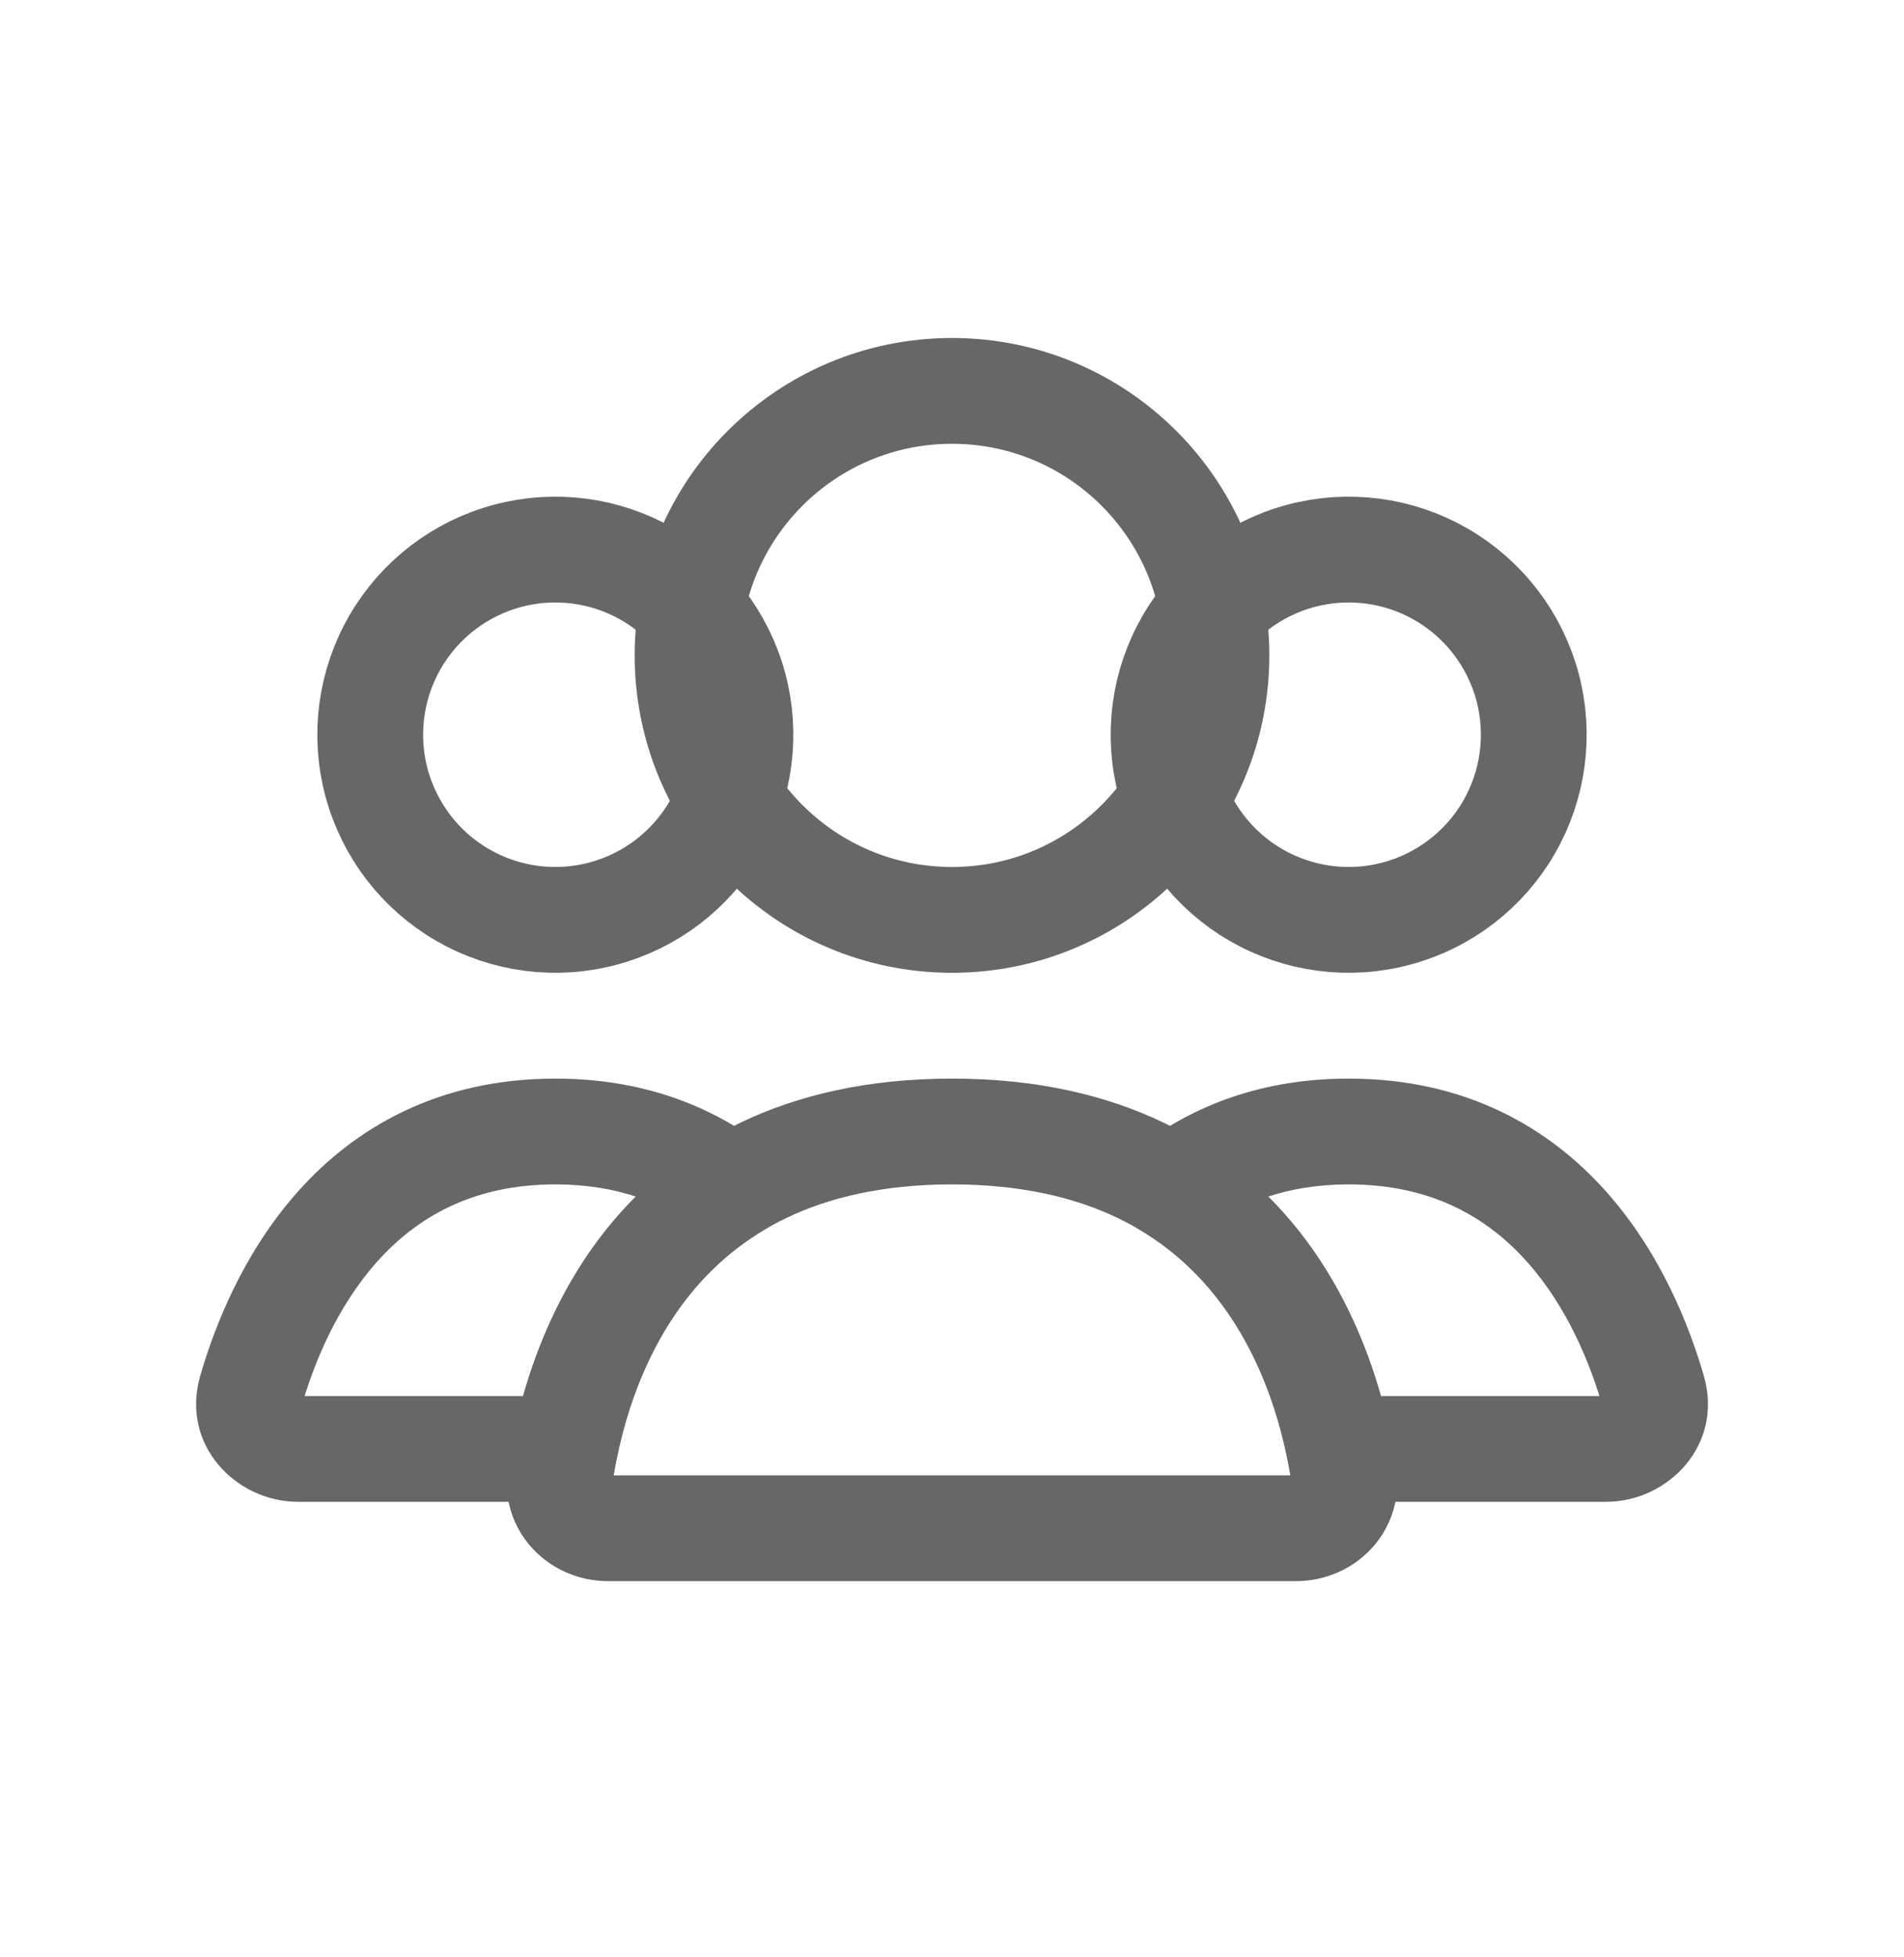
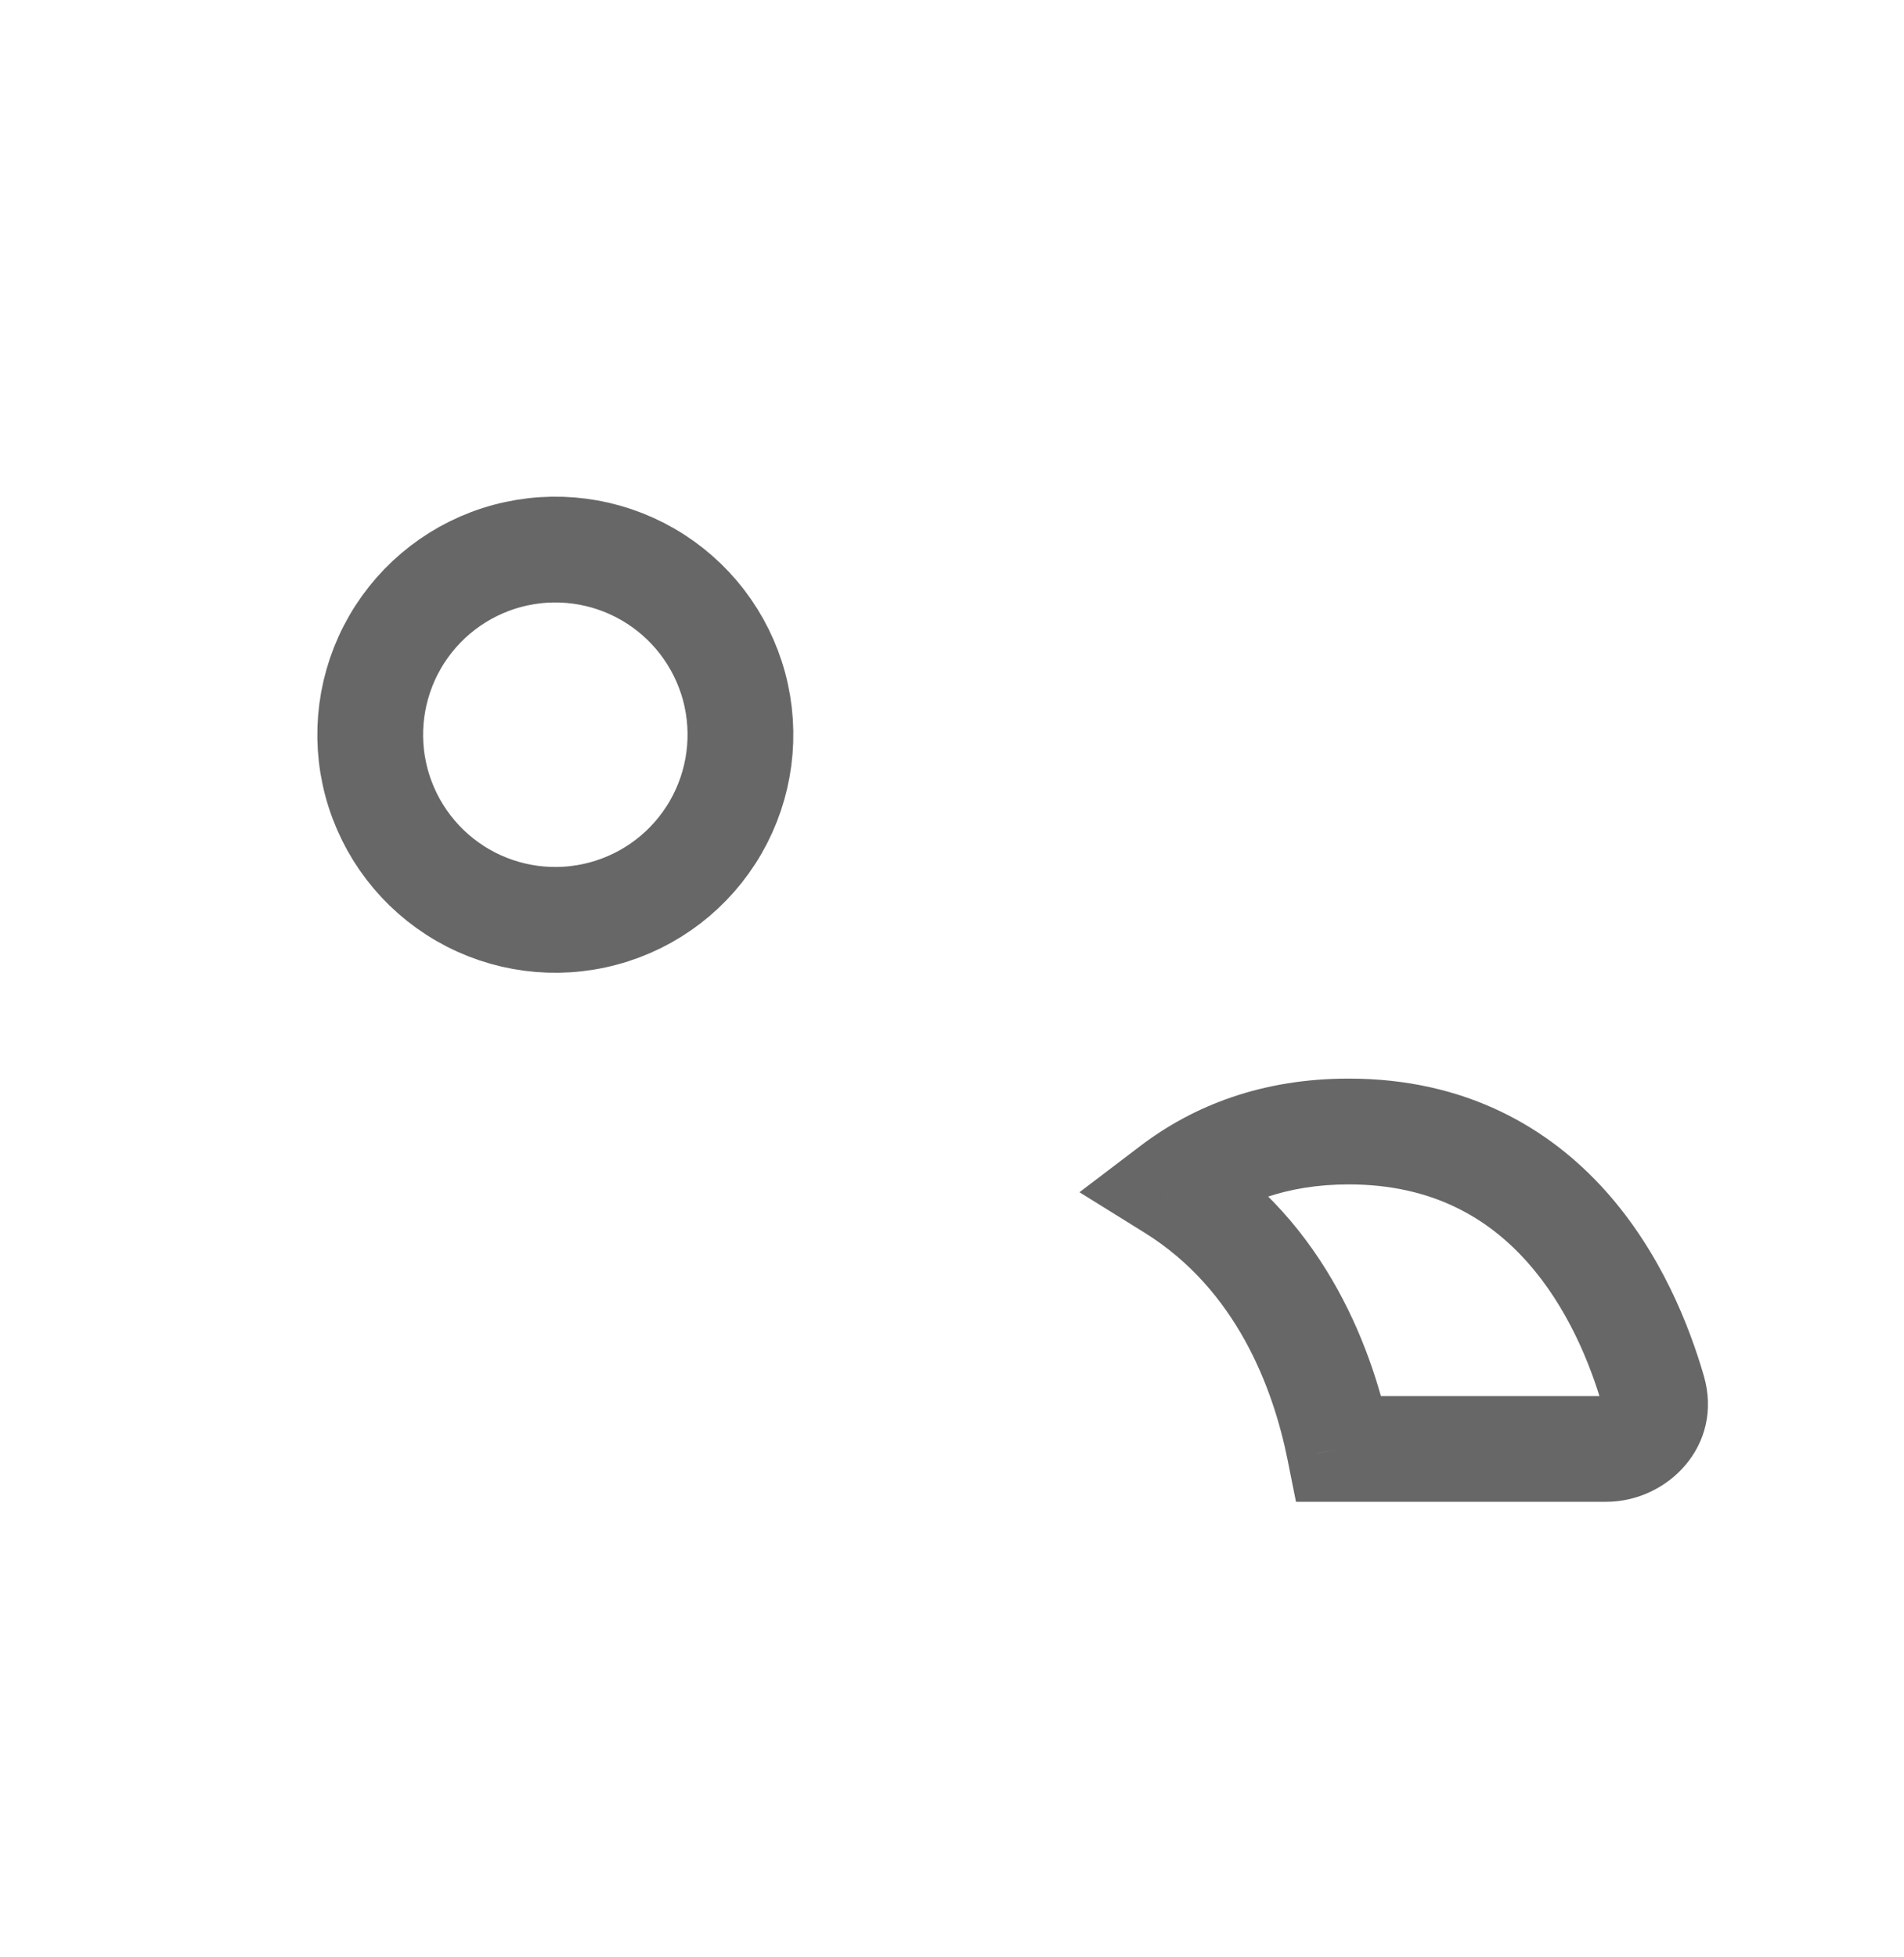
<svg xmlns="http://www.w3.org/2000/svg" width="36" height="37" viewBox="0 0 36 37" fill="none">
-   <circle cx="18" cy="12.389" r="5" stroke="#676767" stroke-width="2" stroke-linecap="round" />
-   <path d="M22.469 12.139C22.933 11.335 23.698 10.748 24.594 10.508C25.491 10.268 26.446 10.393 27.25 10.858C28.054 11.322 28.64 12.086 28.881 12.983C29.121 13.879 28.995 14.835 28.531 15.639C28.067 16.443 27.302 17.029 26.406 17.269C25.509 17.51 24.554 17.384 23.75 16.92C22.946 16.456 22.36 15.691 22.119 14.794C21.879 13.898 22.005 12.943 22.469 12.139L22.469 12.139Z" stroke="#676767" stroke-width="2" />
  <path d="M7.469 12.139C7.933 11.335 8.698 10.748 9.594 10.508C10.491 10.268 11.446 10.393 12.25 10.858C13.054 11.322 13.64 12.086 13.881 12.983C14.121 13.879 13.995 14.835 13.531 15.639C13.067 16.443 12.303 17.029 11.406 17.269C10.509 17.51 9.554 17.384 8.75 16.92C7.946 16.456 7.36 15.691 7.119 14.794C6.879 13.898 7.005 12.943 7.469 12.139L7.469 12.139Z" stroke="#676767" stroke-width="2" />
  <path d="M25.323 27.389L24.343 27.586L24.504 28.389H25.323V27.389ZM31.255 26.285L30.294 26.564L30.294 26.564L31.255 26.285ZM22.172 22.454L21.567 21.658L20.41 22.537L21.644 23.304L22.172 22.454ZM30.368 26.389H25.323V28.389H30.368V26.389ZM30.294 26.564C30.291 26.55 30.287 26.523 30.294 26.489C30.301 26.458 30.315 26.434 30.328 26.418C30.353 26.388 30.374 26.389 30.368 26.389V28.389C31.536 28.389 32.595 27.317 32.215 26.007L30.294 26.564ZM25.501 22.389C27.088 22.389 28.14 23.032 28.873 23.853C29.633 24.704 30.064 25.77 30.294 26.564L32.215 26.007C31.943 25.069 31.404 23.685 30.365 22.521C29.3 21.328 27.726 20.389 25.501 20.389V22.389ZM22.777 23.251C23.439 22.748 24.313 22.389 25.501 22.389V20.389C23.869 20.389 22.572 20.895 21.567 21.658L22.777 23.251ZM21.644 23.304C23.375 24.38 24.07 26.234 24.343 27.586L26.303 27.191C25.987 25.622 25.12 23.111 22.7 21.605L21.644 23.304Z" fill="#676767" />
-   <path d="M13.829 22.454L14.357 23.304L15.591 22.537L14.434 21.658L13.829 22.454ZM4.746 26.285L3.786 26.007L3.786 26.007L4.746 26.285ZM10.678 27.389V28.389H11.497L11.658 27.586L10.678 27.389ZM10.5 22.389C11.688 22.389 12.562 22.748 13.224 23.251L14.434 21.658C13.429 20.895 12.132 20.389 10.5 20.389V22.389ZM5.707 26.564C5.937 25.77 6.368 24.704 7.128 23.853C7.861 23.032 8.913 22.389 10.5 22.389V20.389C8.275 20.389 6.701 21.328 5.636 22.521C4.597 23.685 4.058 25.069 3.786 26.007L5.707 26.564ZM5.633 26.389C5.627 26.389 5.648 26.388 5.673 26.418C5.686 26.434 5.7 26.458 5.707 26.489C5.714 26.523 5.711 26.55 5.707 26.564L3.786 26.007C3.406 27.317 4.466 28.389 5.633 28.389V26.389ZM10.678 26.389H5.633V28.389H10.678V26.389ZM11.658 27.586C11.931 26.234 12.626 24.38 14.357 23.304L13.301 21.605C10.881 23.111 10.014 25.622 9.698 27.191L11.658 27.586Z" fill="#676767" />
-   <path d="M18 21.389C23.789 21.389 25.11 25.857 25.411 27.896C25.492 28.442 25.052 28.889 24.5 28.889H11.5C10.948 28.889 10.508 28.442 10.589 27.896C10.89 25.857 12.211 21.389 18 21.389Z" stroke="#676767" stroke-width="2" stroke-linecap="round" />
</svg>